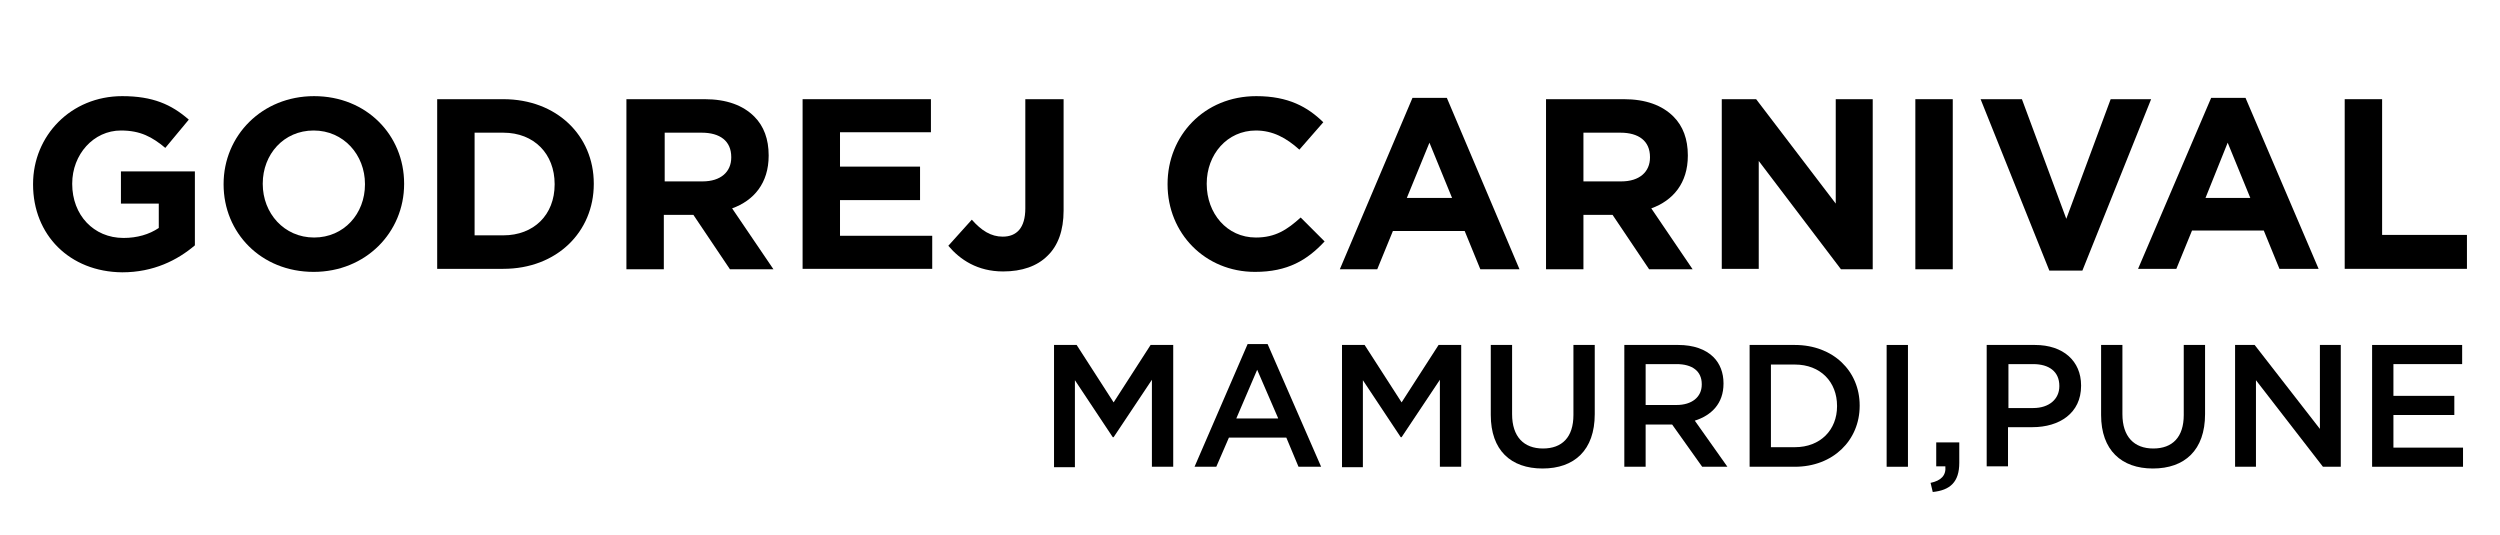
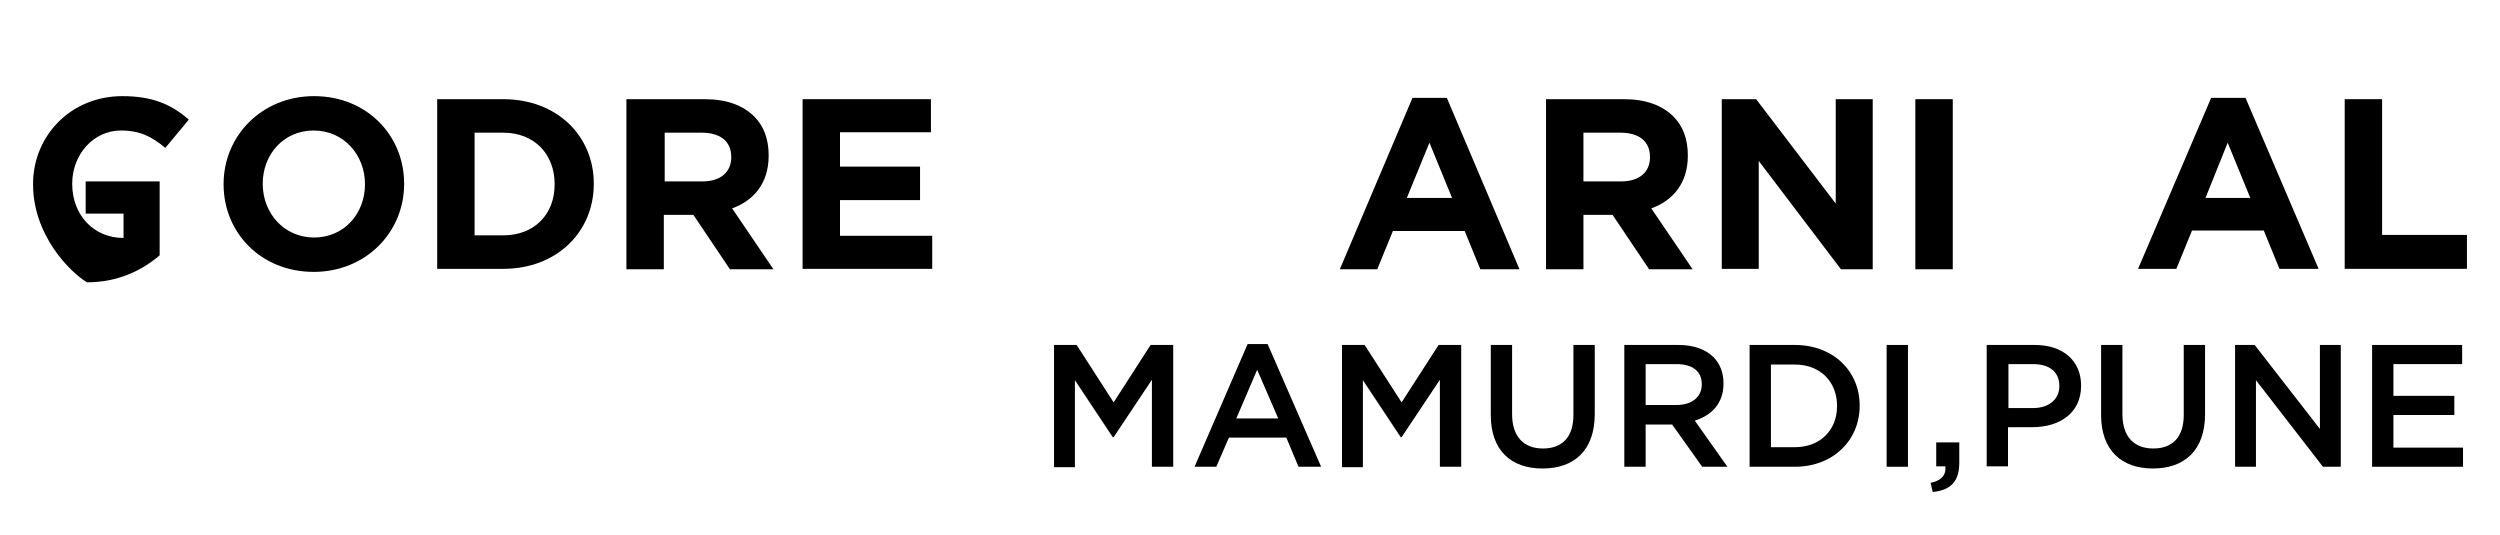
<svg xmlns="http://www.w3.org/2000/svg" version="1.1" id="Layer_1" x="0px" y="0px" viewBox="0 0 574.7 123.1" style="enable-background:new 0 0 574.7 123.1;" xml:space="preserve">
  <g>
    <path d="M242.3,79.3h5.2l8.5,13.2l8.5-13.2h5.2v28h-4.9v-20l-8.8,13.2h-0.2l-8.7-13.1v20h-4.8V79.3z" />
    <path d="M286.8,79.1h4.6l12.3,28.2h-5.2l-2.8-6.7h-13.2l-2.9,6.7h-5L286.8,79.1z M293.8,96.1L289,85l-4.8,11.2H293.8z" />
    <path d="M308.5,79.3h5.2l8.5,13.2l8.5-13.2h5.2v28H331v-20l-8.8,13.2H322l-8.7-13.1v20h-4.8V79.3z" />
    <path d="M342.7,95.4V79.3h4.9v15.9c0,5.2,2.7,7.9,7.1,7.9c4.4,0,7-2.6,7-7.7V79.3h4.9v15.9c0,8.3-4.7,12.5-12,12.5   C347.3,107.7,342.7,103.5,342.7,95.4z" />
    <path d="M373.3,79.3h12.5c3.5,0,6.3,1,8.1,2.8c1.5,1.5,2.3,3.6,2.3,6v0.1c0,4.6-2.8,7.3-6.6,8.5l7.5,10.6h-5.8l-6.9-9.7h-6.1v9.7   h-4.9V79.3z M385.4,93.1c3.5,0,5.8-1.8,5.8-4.7v-0.1c0-3-2.2-4.6-5.8-4.6h-7.1v9.4H385.4z" />
    <path d="M402.2,79.3h10.4c8.8,0,14.9,6,14.9,13.9v0.1c0,7.9-6.1,14-14.9,14h-10.4V79.3z M407.1,83.8v19h5.5c5.9,0,9.7-4,9.7-9.4   v-0.1c0-5.5-3.8-9.5-9.7-9.5H407.1z" />
    <path d="M433.7,79.3h4.9v28h-4.9V79.3z" />
    <path d="M443.8,111c2.4-0.5,3.6-1.7,3.4-3.8h-2.1v-5.5h5.3v4.7c0,4.4-2.1,6.3-6.1,6.7L443.8,111z" />
    <path d="M456.8,79.3h11c6.5,0,10.6,3.7,10.6,9.3v0.1c0,6.3-5,9.5-11.2,9.5h-5.6v9h-4.9V79.3z M467.4,93.8c3.7,0,6-2.1,6-5v-0.1   c0-3.3-2.4-5-6-5h-5.7v10.1H467.4z" />
    <path d="M483,95.4V79.3h4.9v15.9c0,5.2,2.7,7.9,7.1,7.9c4.4,0,7-2.6,7-7.7V79.3h4.9v15.9c0,8.3-4.7,12.5-12,12.5   C487.7,107.7,483,103.5,483,95.4z" />
    <path d="M513.7,79.3h4.6l15,19.3V79.3h4.8v28H534l-15.4-19.9v19.9h-4.8V79.3z" />
    <path d="M545.2,79.3H566v4.4h-15.8v7.3h14v4.4h-14v7.5h16v4.4h-20.9V79.3z" />
  </g>
  <g>
-     <path d="M7.6,42.4v-0.1c0-11.1,8.7-20.2,20.5-20.2c7,0,11.3,1.9,15.3,5.4L38,34c-3-2.5-5.7-4-10.2-4c-6.3,0-11.2,5.5-11.2,12.2v0.1   c0,7.1,4.9,12.4,11.8,12.4c3.1,0,5.9-0.8,8.1-2.3v-5.6h-8.7v-7.4h17v17c-4,3.4-9.5,6.2-16.7,6.2C16,62.5,7.6,54,7.6,42.4z" />
+     <path d="M7.6,42.4v-0.1c0-11.1,8.7-20.2,20.5-20.2c7,0,11.3,1.9,15.3,5.4L38,34c-3-2.5-5.7-4-10.2-4c-6.3,0-11.2,5.5-11.2,12.2v0.1   c0,7.1,4.9,12.4,11.8,12.4v-5.6h-8.7v-7.4h17v17c-4,3.4-9.5,6.2-16.7,6.2C16,62.5,7.6,54,7.6,42.4z" />
    <path d="M51.4,42.4v-0.1c0-11.1,8.8-20.2,20.8-20.2c12.1,0,20.7,9,20.7,20.1v0.1c0,11.1-8.8,20.2-20.8,20.2   C60,62.5,51.4,53.5,51.4,42.4z M83.9,42.4v-0.1C83.9,35.6,79,30,72.1,30c-6.9,0-11.7,5.5-11.7,12.2v0.1c0,6.7,4.9,12.3,11.8,12.3   S83.9,49.1,83.9,42.4z" />
    <path d="M100.5,22.8h15.2c12.3,0,20.8,8.4,20.8,19.4v0.1c0,11-8.5,19.5-20.8,19.5h-15.2V22.8z M109.1,30.5v23.6h6.6   c7,0,11.8-4.7,11.8-11.7v-0.1c0-6.9-4.7-11.8-11.8-11.8H109.1z" />
    <path d="M144.2,22.8H162c5,0,8.8,1.4,11.4,4c2.2,2.2,3.3,5.2,3.3,8.9v0.1c0,6.3-3.4,10.3-8.4,12.1l9.5,14h-10l-8.4-12.5h-6.8v12.5   h-8.6V22.8z M161.5,41.7c4.2,0,6.6-2.2,6.6-5.5v-0.1c0-3.7-2.6-5.6-6.8-5.6h-8.5v11.2H161.5z" />
    <path d="M184.5,22.8H214v7.6h-20.9v7.9h18.4V46h-18.4v8.2h21.2v7.6h-29.8V22.8z" />
-     <path d="M218,56.5l5.4-6c2.2,2.5,4.4,3.9,7.1,3.9c3.2,0,5.2-2,5.2-6.5V22.8h8.8v25.6c0,4.6-1.3,8.1-3.7,10.4   c-2.4,2.4-5.9,3.6-10.2,3.6C224.7,62.4,220.7,59.7,218,56.5z" />
-     <path d="M268.4,42.4v-0.1c0-11.1,8.4-20.2,20.4-20.2c7.4,0,11.8,2.5,15.4,6l-5.5,6.3c-3-2.7-6.1-4.4-10-4.4   c-6.6,0-11.3,5.5-11.3,12.2v0.1c0,6.7,4.6,12.3,11.3,12.3c4.5,0,7.2-1.8,10.3-4.6l5.5,5.5c-4,4.3-8.5,7-16,7   C277,62.5,268.4,53.6,268.4,42.4z" />
    <path d="M324.7,22.5h7.9l16.7,39.4h-9l-3.6-8.8h-16.5l-3.6,8.8H308L324.7,22.5z M333.8,45.5l-5.2-12.7l-5.2,12.7H333.8z" />
    <path d="M355.4,22.8h17.9c5,0,8.8,1.4,11.4,4c2.2,2.2,3.3,5.2,3.3,8.9v0.1c0,6.3-3.4,10.3-8.4,12.1l9.5,14h-10l-8.4-12.5H364v12.5   h-8.6V22.8z M372.7,41.7c4.2,0,6.6-2.2,6.6-5.5v-0.1c0-3.7-2.6-5.6-6.8-5.6H364v11.2H372.7z" />
    <path d="M395.8,22.8h7.9L422,46.8V22.8h8.5v39.1h-7.3L404.3,37v24.8h-8.5V22.8z" />
    <path d="M440.3,22.8h8.6v39.1h-8.6V22.8z" />
-     <path d="M455.3,22.8h9.5L475,50.3l10.2-27.5h9.3l-15.8,39.4h-7.6L455.3,22.8z" />
    <path d="M508.3,22.5h7.9L533,61.8h-9l-3.6-8.8h-16.5l-3.6,8.8h-8.8L508.3,22.5z M517.3,45.5l-5.2-12.7L507,45.5H517.3z" />
    <path d="M539,22.8h8.6V54h19.5v7.8H539V22.8z" />
  </g>
</svg>